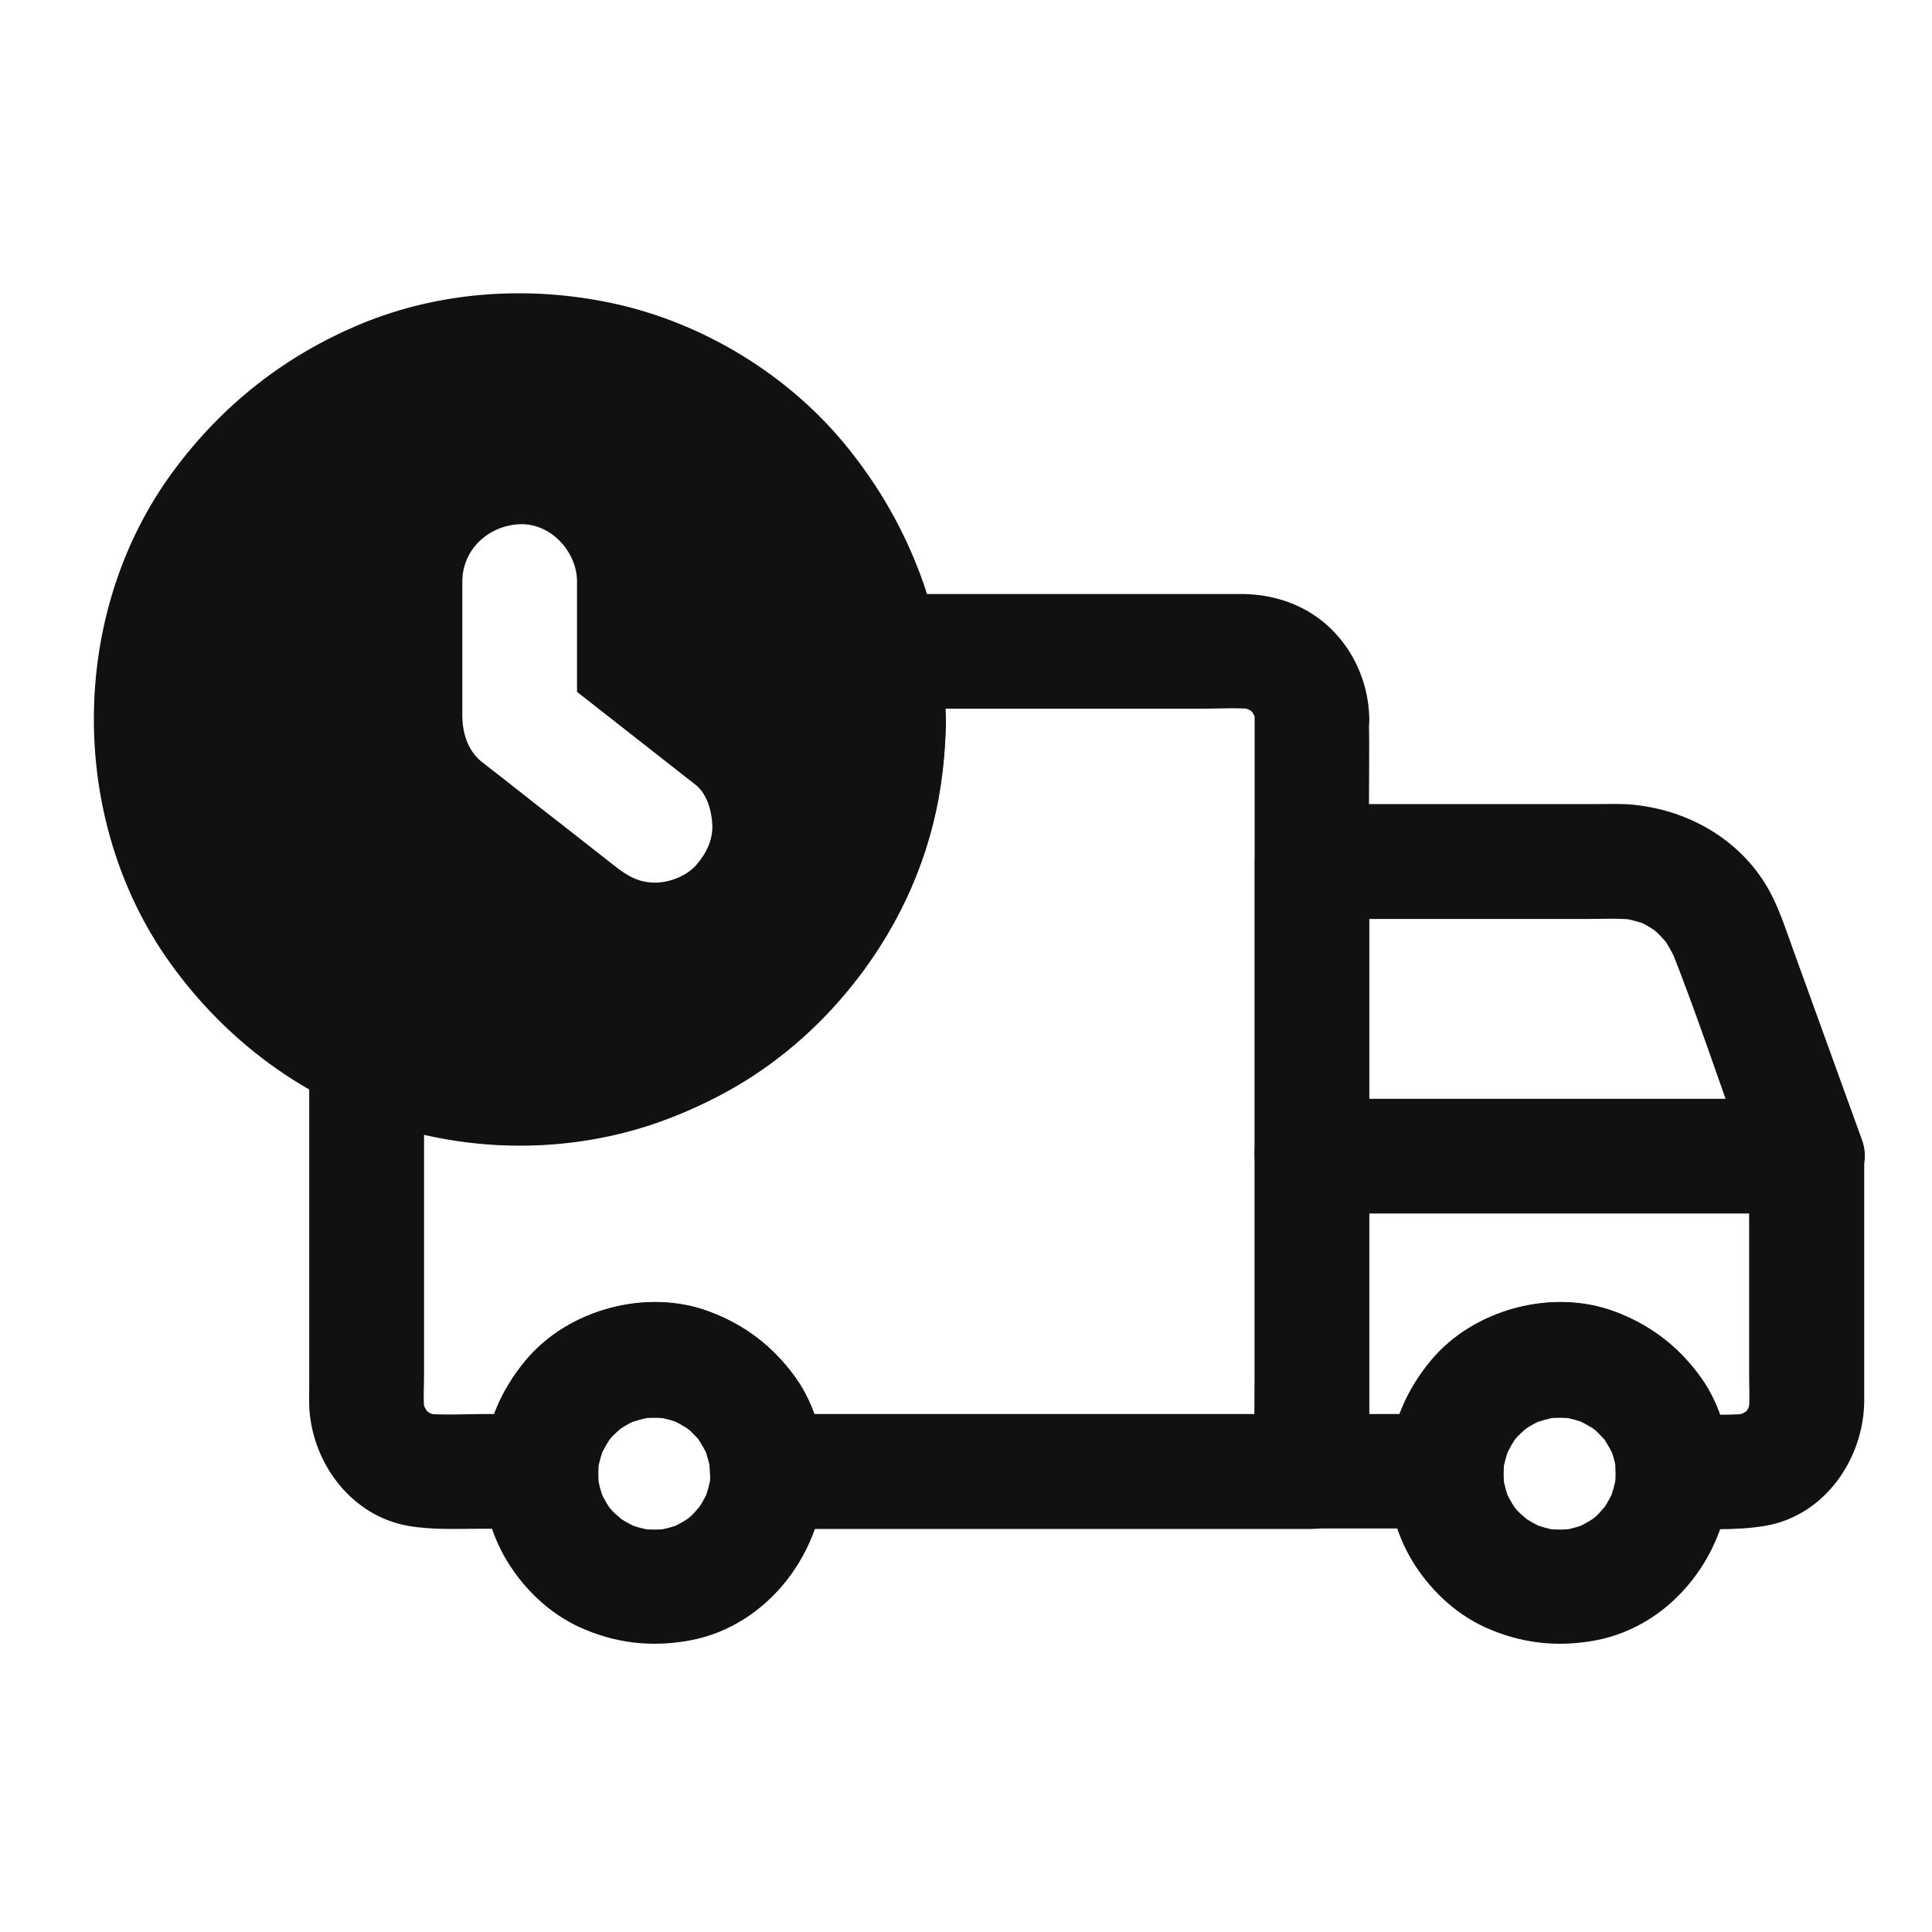
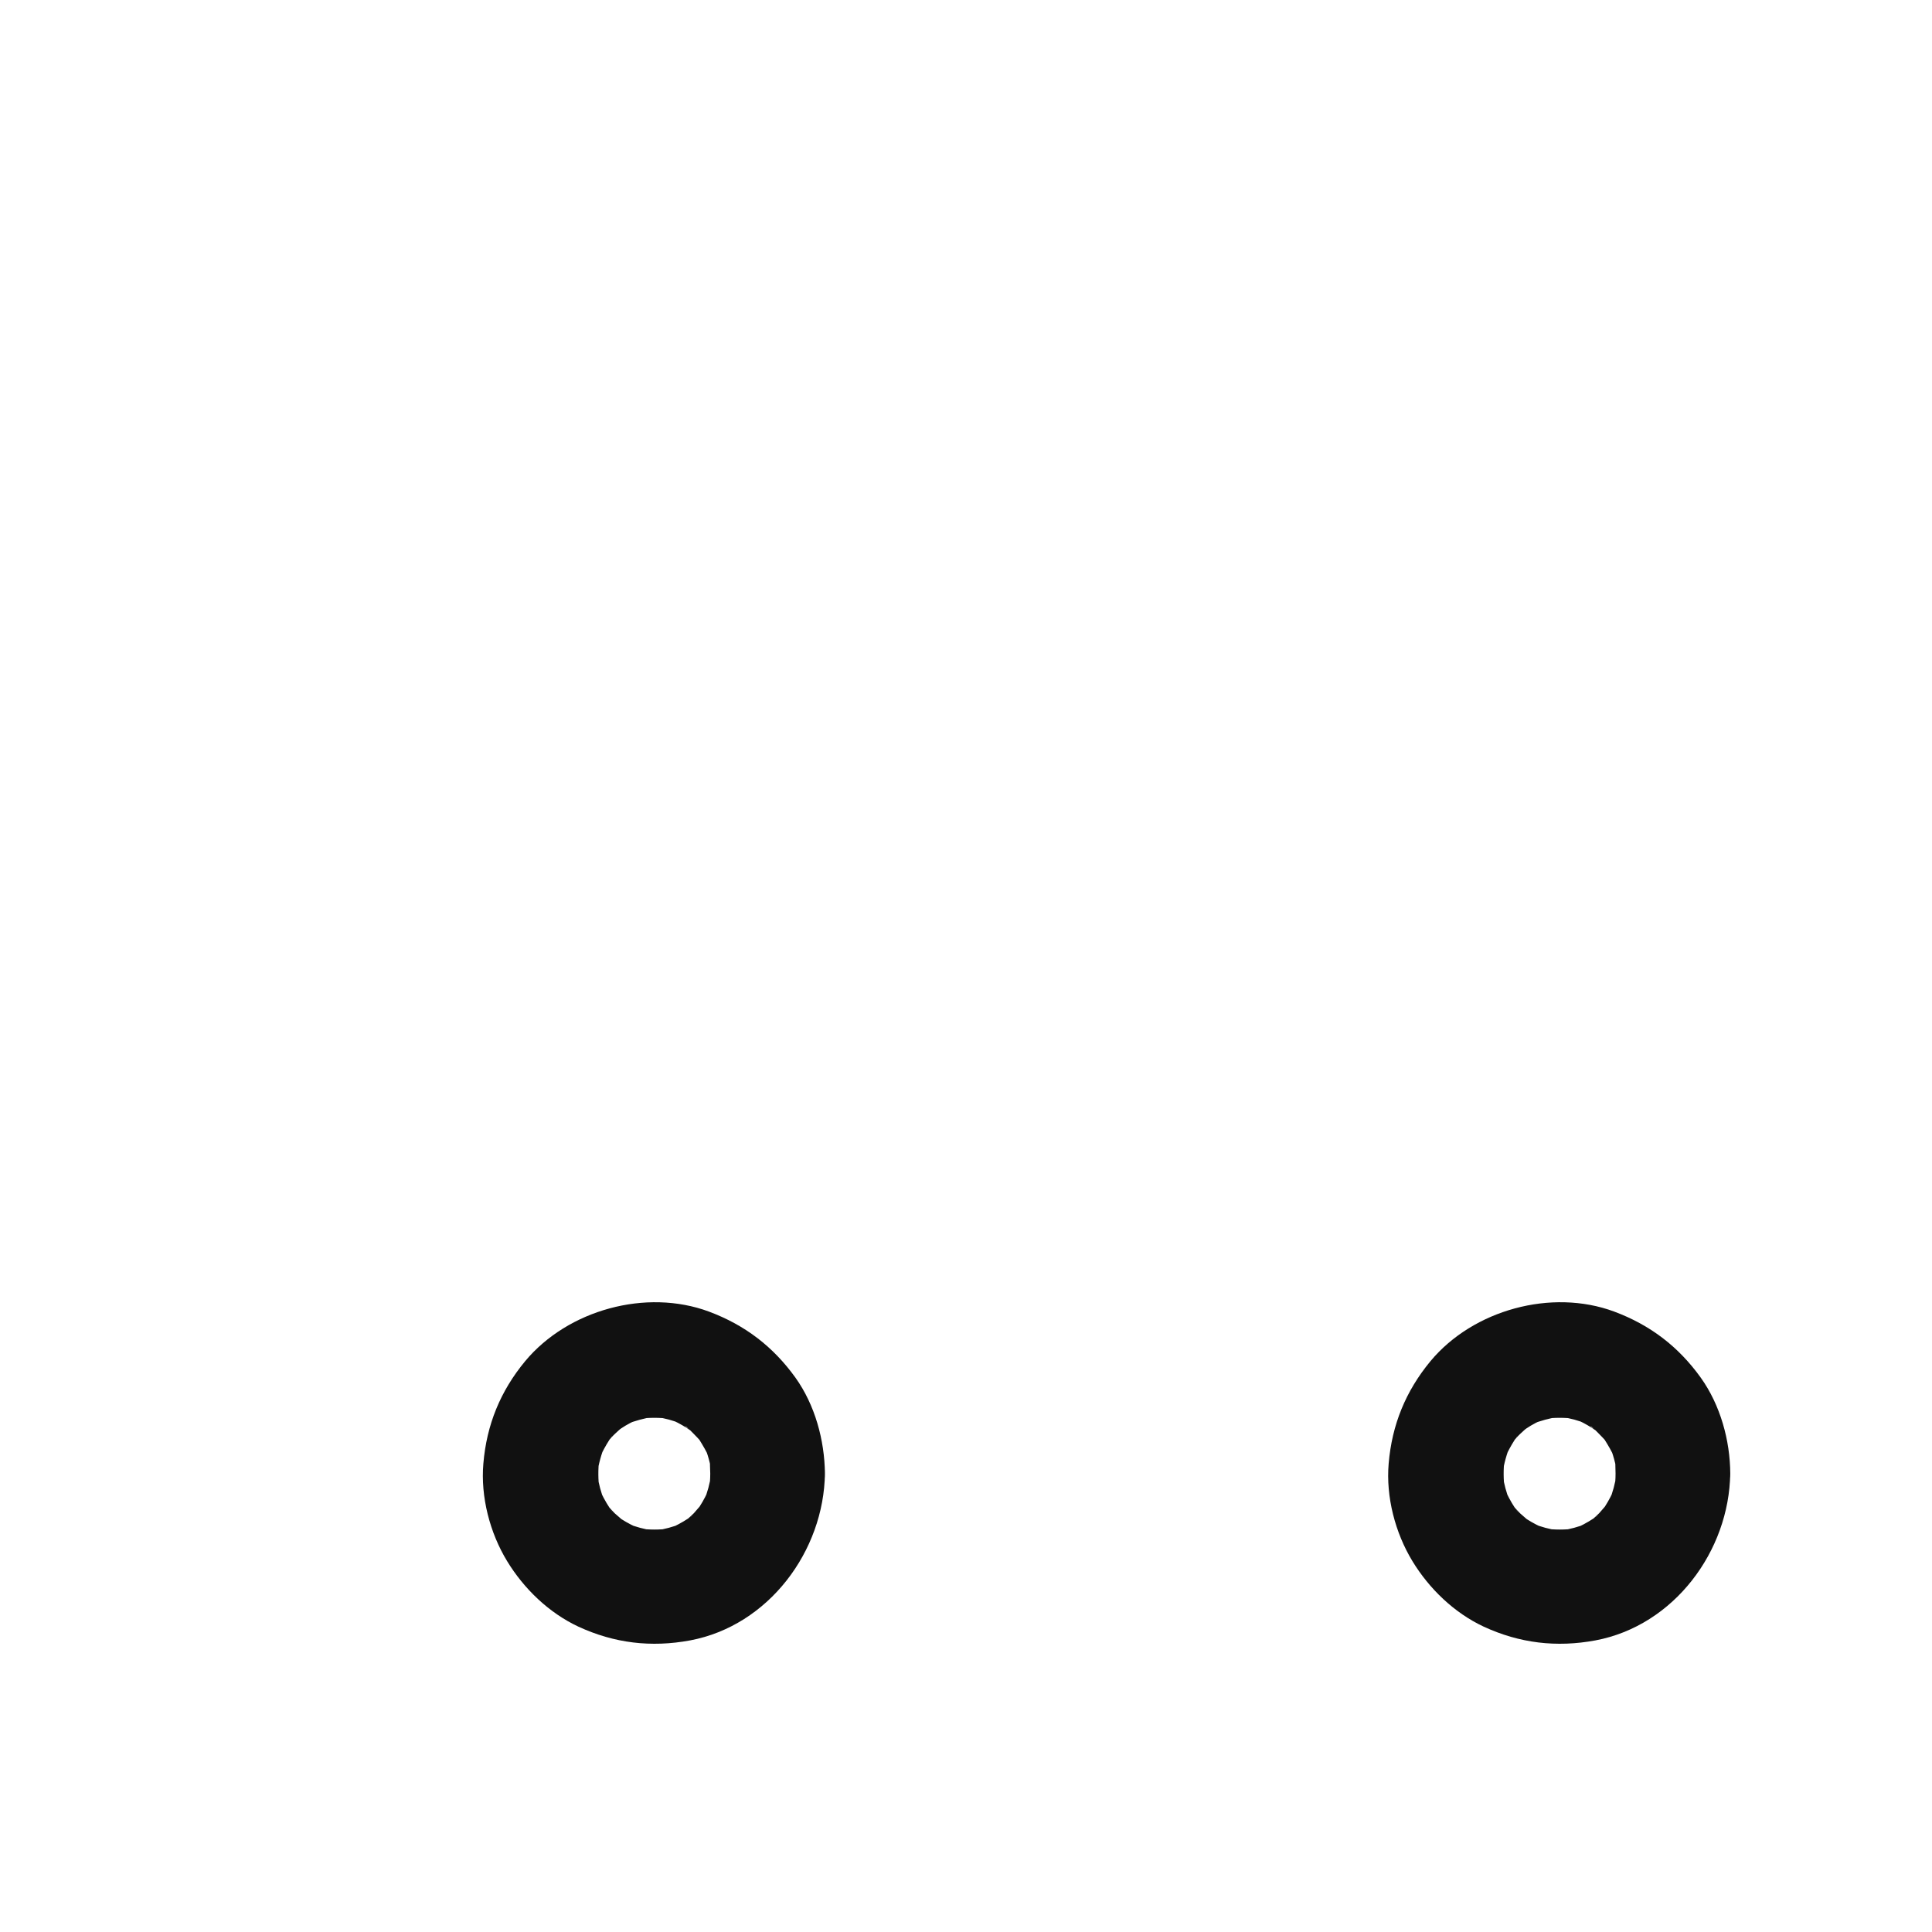
<svg xmlns="http://www.w3.org/2000/svg" width="48" height="48" viewBox="0 0 48 48" fill="none">
-   <path d="M43.457 28.724V34.186C43.457 34.485 43.476 34.789 43.447 35.083C43.466 34.955 43.481 34.832 43.5 34.703C43.476 34.874 43.433 35.031 43.367 35.188L43.509 34.846C43.471 34.931 43.424 35.007 43.376 35.088C43.243 35.311 43.457 34.96 43.471 34.969C43.476 34.974 43.371 35.074 43.367 35.079C43.338 35.107 43.305 35.131 43.276 35.159C43.162 35.269 43.58 34.96 43.39 35.064C43.3 35.112 43.21 35.164 43.115 35.207C43.229 35.159 43.343 35.112 43.457 35.064C43.319 35.117 43.177 35.155 43.029 35.174C43.158 35.155 43.281 35.14 43.409 35.121C42.801 35.178 42.175 35.131 41.567 35.131L42.991 36.556C42.968 35.739 42.74 34.893 42.26 34.224C41.704 33.45 41.002 32.913 40.109 32.581C38.565 32.006 36.618 32.524 35.564 33.787C34.899 34.585 34.524 35.511 34.495 36.556L35.92 35.131H32.596L34.02 36.556V31.431V23.272V21.406L32.596 22.831H39.439C39.843 22.831 40.261 22.807 40.66 22.859C40.531 22.84 40.408 22.826 40.28 22.807C40.517 22.845 40.75 22.907 40.973 22.997L40.631 22.855C40.788 22.921 40.94 23.002 41.082 23.097C41.116 23.116 41.154 23.159 41.187 23.168C41.168 23.163 40.907 22.94 41.049 23.064C41.12 23.125 41.191 23.187 41.258 23.258C41.32 23.32 41.372 23.386 41.429 23.448C41.533 23.567 41.234 23.177 41.325 23.31C41.348 23.348 41.372 23.382 41.396 23.415C41.495 23.572 41.581 23.733 41.652 23.904C41.605 23.79 41.557 23.676 41.51 23.562C42.141 25.153 42.683 26.791 43.262 28.401C43.348 28.629 43.428 28.862 43.514 29.09C43.642 29.446 43.837 29.745 44.169 29.94C44.473 30.121 44.924 30.197 45.266 30.083C45.955 29.859 46.534 29.081 46.264 28.33C45.922 27.38 45.575 26.431 45.233 25.481C45.01 24.863 44.787 24.246 44.563 23.629C44.392 23.159 44.236 22.669 44.008 22.223C43.338 20.926 42.023 20.143 40.603 19.996C40.289 19.962 39.966 19.977 39.648 19.977H35.721H32.6C31.831 19.977 31.176 20.627 31.176 21.401V26.526V34.684V36.551C31.176 37.32 31.826 37.975 32.6 37.975H35.925C36.708 37.975 37.331 37.32 37.349 36.551C37.354 36.442 37.359 36.332 37.373 36.223C37.354 36.351 37.34 36.475 37.321 36.603C37.359 36.347 37.425 36.104 37.525 35.862L37.383 36.204C37.449 36.052 37.53 35.905 37.62 35.763C37.625 35.753 37.682 35.658 37.691 35.658C37.696 35.658 37.454 35.943 37.582 35.8C37.644 35.729 37.706 35.658 37.772 35.596C37.829 35.539 37.896 35.487 37.957 35.43C38.067 35.326 37.687 35.615 37.815 35.539C37.848 35.52 37.881 35.492 37.919 35.468C38.067 35.368 38.228 35.288 38.389 35.221L38.048 35.364C38.266 35.278 38.494 35.216 38.727 35.178C38.599 35.197 38.475 35.212 38.347 35.231C38.613 35.197 38.874 35.197 39.14 35.231C39.012 35.212 38.888 35.197 38.76 35.178C38.993 35.212 39.221 35.273 39.439 35.364L39.097 35.221C39.254 35.288 39.401 35.364 39.544 35.454C39.577 35.478 39.61 35.501 39.648 35.525C39.814 35.63 39.501 35.416 39.51 35.416C39.534 35.406 39.705 35.587 39.719 35.601C39.776 35.658 39.833 35.72 39.89 35.782C40.075 35.986 39.71 35.506 39.857 35.743C39.952 35.895 40.042 36.047 40.113 36.209C40.066 36.095 40.019 35.981 39.971 35.867C40.071 36.104 40.137 36.351 40.175 36.608C40.156 36.48 40.142 36.356 40.123 36.228C40.137 36.337 40.142 36.446 40.147 36.556C40.166 37.325 40.783 37.98 41.571 37.98C42.327 37.98 43.105 38.037 43.856 37.909C45.342 37.657 46.316 36.228 46.316 34.784V30.315V28.72C46.316 27.974 45.66 27.262 44.891 27.295C44.112 27.338 43.457 27.927 43.457 28.724Z" fill="#111111" />
-   <path d="M31.171 17.859V19.721V24.17V29.58V34.257C31.171 35.013 31.147 35.772 31.171 36.523V36.556L32.596 35.131H28.027H20.742H19.07L20.495 36.556C20.471 35.739 20.243 34.894 19.764 34.224C19.208 33.45 18.505 32.913 17.612 32.581C16.069 32.006 14.122 32.524 13.068 33.787C12.403 34.585 12.027 35.511 11.999 36.556L13.424 35.131H12.032C11.557 35.131 11.063 35.164 10.588 35.122C10.717 35.141 10.84 35.155 10.968 35.174C10.821 35.155 10.679 35.117 10.541 35.065C10.655 35.112 10.769 35.16 10.883 35.207C10.788 35.164 10.698 35.117 10.607 35.065C10.418 34.96 10.831 35.274 10.722 35.16C10.688 35.122 10.646 35.093 10.607 35.055C10.579 35.027 10.55 34.993 10.522 34.965C10.365 34.808 10.665 35.198 10.617 35.084C10.569 34.979 10.503 34.889 10.46 34.785C10.508 34.899 10.555 35.013 10.603 35.127C10.55 34.989 10.512 34.846 10.493 34.699C10.512 34.827 10.527 34.951 10.546 35.079C10.512 34.756 10.536 34.424 10.536 34.101V32.035V27.3V26.208C9.824 26.616 9.107 27.029 8.394 27.438C10.042 28.179 11.828 28.568 13.642 28.426C15.11 28.312 16.501 27.927 17.812 27.253C20.267 25.994 22.134 23.724 22.993 21.117C23.558 19.402 23.62 17.569 23.297 15.803C22.841 16.406 22.38 17.004 21.924 17.607H25.026H29.884C30.292 17.607 30.715 17.579 31.123 17.617C30.995 17.598 30.872 17.584 30.744 17.564C30.891 17.584 31.033 17.622 31.171 17.674C31.057 17.626 30.943 17.579 30.829 17.531C30.924 17.574 31.014 17.622 31.104 17.674C31.294 17.778 30.881 17.465 30.99 17.579C31.024 17.617 31.066 17.645 31.104 17.683C31.133 17.712 31.161 17.745 31.19 17.773C31.347 17.93 31.047 17.541 31.095 17.655C31.142 17.759 31.209 17.849 31.252 17.954C31.204 17.84 31.157 17.726 31.109 17.612C31.161 17.75 31.199 17.892 31.218 18.039C31.199 17.911 31.185 17.788 31.166 17.66C31.166 17.731 31.166 17.792 31.171 17.859C31.185 18.605 31.817 19.317 32.596 19.284C33.355 19.25 34.035 18.657 34.02 17.859C34.001 16.762 33.427 15.712 32.458 15.166C31.954 14.886 31.404 14.758 30.829 14.758H29.114H23.387H21.92C21.469 14.758 21.074 14.967 20.799 15.318C20.505 15.698 20.462 16.097 20.543 16.562C20.571 16.705 20.59 16.852 20.614 16.995C20.595 16.866 20.581 16.743 20.561 16.615C20.671 17.446 20.671 18.282 20.561 19.113C20.581 18.985 20.595 18.861 20.614 18.733C20.5 19.535 20.286 20.319 19.973 21.065L20.115 20.723C19.887 21.259 19.607 21.772 19.279 22.257C19.198 22.375 19.113 22.494 19.028 22.613C18.966 22.698 18.8 22.879 19.099 22.523C19.047 22.584 18.994 22.651 18.942 22.717C18.762 22.931 18.576 23.14 18.377 23.335C18.177 23.534 17.973 23.719 17.76 23.9C17.726 23.928 17.612 24.056 17.565 24.056C17.622 24.056 17.883 23.819 17.655 23.985C17.541 24.071 17.422 24.156 17.299 24.237C16.814 24.565 16.302 24.84 15.765 25.073C15.879 25.025 15.993 24.978 16.107 24.93C15.361 25.244 14.578 25.462 13.775 25.572C13.903 25.552 14.027 25.538 14.155 25.519C13.333 25.628 12.507 25.628 11.69 25.524C11.819 25.543 11.942 25.557 12.07 25.576C11.258 25.467 10.47 25.248 9.715 24.935L10.057 25.078C9.981 25.044 9.905 25.011 9.829 24.978C9.349 24.764 8.865 24.698 8.39 24.978C7.957 25.23 7.682 25.704 7.682 26.208V31.555V34.457C7.682 34.666 7.673 34.875 7.692 35.079C7.81 36.423 8.765 37.667 10.142 37.91C10.741 38.014 11.353 37.981 11.956 37.981H13.414C14.198 37.981 14.82 37.325 14.839 36.556C14.844 36.447 14.848 36.338 14.863 36.228C14.844 36.357 14.829 36.48 14.81 36.608C14.848 36.352 14.915 36.11 15.015 35.867L14.872 36.209C14.939 36.057 15.019 35.91 15.11 35.768C15.114 35.758 15.171 35.663 15.181 35.663C15.186 35.663 14.943 35.948 15.072 35.806C15.133 35.734 15.195 35.663 15.262 35.602C15.319 35.544 15.385 35.492 15.447 35.435C15.556 35.331 15.176 35.62 15.304 35.544C15.338 35.526 15.371 35.497 15.409 35.473C15.556 35.374 15.717 35.293 15.879 35.226C15.765 35.274 15.651 35.321 15.537 35.369C15.755 35.283 15.983 35.222 16.216 35.184C16.088 35.203 15.964 35.217 15.836 35.236C16.102 35.203 16.363 35.203 16.629 35.236C16.501 35.217 16.378 35.203 16.249 35.184C16.482 35.222 16.71 35.279 16.928 35.369C16.814 35.321 16.701 35.274 16.587 35.226C16.743 35.293 16.89 35.369 17.033 35.459C17.066 35.483 17.099 35.507 17.137 35.53C17.304 35.635 16.99 35.421 17 35.421C17.023 35.411 17.195 35.592 17.209 35.606C17.266 35.663 17.323 35.725 17.38 35.787C17.565 35.991 17.199 35.511 17.346 35.749C17.441 35.901 17.532 36.053 17.603 36.214C17.555 36.1 17.508 35.986 17.46 35.872C17.56 36.11 17.627 36.357 17.665 36.613C17.646 36.485 17.631 36.361 17.612 36.233C17.627 36.342 17.631 36.452 17.636 36.561C17.655 37.33 18.273 37.986 19.061 37.986H23.629H30.915H32.586C33.355 37.986 34.011 37.335 34.011 36.561V34.699V30.249V24.84V20.162C34.011 19.407 34.025 18.652 34.011 17.897V17.864C34.011 17.118 33.355 16.406 32.586 16.439C31.822 16.468 31.171 17.061 31.171 17.859L31.171 17.859Z" fill="#111111" />
  <path d="M40.138 36.609C40.138 36.742 40.129 36.87 40.11 37.003C40.129 36.875 40.143 36.751 40.162 36.623C40.129 36.856 40.067 37.079 39.981 37.297C40.029 37.183 40.076 37.069 40.124 36.955C40.053 37.117 39.972 37.278 39.877 37.425C39.853 37.459 39.83 37.492 39.806 37.53C39.73 37.663 40.019 37.278 39.915 37.388C39.849 37.454 39.791 37.53 39.73 37.596C39.673 37.654 39.606 37.711 39.549 37.763C39.402 37.896 39.692 37.649 39.692 37.654C39.692 37.663 39.602 37.72 39.592 37.725C39.435 37.829 39.269 37.915 39.098 37.991C39.212 37.943 39.326 37.896 39.44 37.848C39.222 37.934 38.998 37.995 38.766 38.029C38.894 38.01 39.017 37.995 39.146 37.976C38.884 38.01 38.623 38.01 38.357 37.976C38.486 37.995 38.609 38.01 38.737 38.029C38.505 37.995 38.281 37.934 38.063 37.848C38.177 37.896 38.291 37.943 38.405 37.991C38.243 37.919 38.082 37.839 37.935 37.744C37.901 37.72 37.868 37.696 37.83 37.672C37.697 37.596 38.082 37.886 37.973 37.782C37.906 37.715 37.83 37.658 37.764 37.596C37.707 37.539 37.65 37.473 37.597 37.416C37.465 37.269 37.711 37.559 37.707 37.559C37.697 37.559 37.64 37.468 37.635 37.459C37.531 37.302 37.446 37.136 37.37 36.965C37.417 37.079 37.465 37.193 37.512 37.307C37.426 37.088 37.365 36.865 37.331 36.632C37.35 36.761 37.365 36.884 37.384 37.012C37.35 36.756 37.35 36.499 37.379 36.243C37.36 36.371 37.346 36.495 37.327 36.623C37.365 36.367 37.431 36.124 37.531 35.882C37.483 35.996 37.436 36.11 37.389 36.224C37.455 36.072 37.536 35.925 37.626 35.782C37.631 35.773 37.688 35.678 37.697 35.678C37.702 35.678 37.46 35.963 37.588 35.82C37.65 35.749 37.711 35.678 37.778 35.616C37.835 35.559 37.901 35.507 37.963 35.45C38.072 35.345 37.692 35.635 37.821 35.559C37.854 35.54 37.887 35.512 37.925 35.488C38.072 35.388 38.234 35.307 38.395 35.241L38.053 35.383C38.272 35.298 38.5 35.236 38.733 35.198C38.604 35.217 38.481 35.231 38.352 35.25C38.618 35.217 38.88 35.217 39.146 35.25C39.017 35.231 38.894 35.217 38.766 35.198C38.998 35.231 39.226 35.293 39.445 35.383L39.103 35.241C39.26 35.307 39.407 35.383 39.549 35.474C39.583 35.497 39.616 35.521 39.654 35.545C39.82 35.649 39.507 35.436 39.516 35.436C39.54 35.426 39.711 35.607 39.725 35.621C39.782 35.678 39.839 35.74 39.896 35.801C40.081 36.005 39.715 35.526 39.863 35.763C39.958 35.915 40.048 36.067 40.119 36.229L39.977 35.887C40.076 36.124 40.143 36.371 40.181 36.628C40.162 36.499 40.148 36.376 40.129 36.248C40.129 36.357 40.138 36.48 40.138 36.609C40.143 37.354 40.789 38.067 41.563 38.033C42.328 38 42.992 37.407 42.988 36.609C42.983 35.782 42.741 34.908 42.256 34.229C41.701 33.455 40.998 32.919 40.105 32.586C38.547 32.007 36.6 32.544 35.541 33.816C34.924 34.562 34.582 35.398 34.501 36.362C34.43 37.188 34.663 38.081 35.09 38.784C35.508 39.472 36.13 40.071 36.861 40.413C37.754 40.826 38.671 40.935 39.639 40.755C41.587 40.389 42.964 38.537 42.987 36.604C42.997 35.858 42.327 35.146 41.563 35.179C40.784 35.217 40.148 35.811 40.138 36.609Z" fill="#111111" />
  <path d="M17.646 36.609C17.646 36.742 17.637 36.87 17.617 37.003C17.637 36.875 17.651 36.751 17.67 36.623C17.637 36.856 17.575 37.079 17.489 37.297C17.537 37.183 17.584 37.069 17.632 36.955C17.561 37.117 17.48 37.278 17.385 37.425C17.361 37.459 17.337 37.492 17.314 37.53C17.238 37.663 17.527 37.278 17.423 37.388C17.356 37.454 17.299 37.53 17.238 37.596C17.181 37.654 17.114 37.711 17.057 37.763C16.91 37.896 17.2 37.649 17.2 37.654C17.2 37.663 17.109 37.72 17.1 37.725C16.943 37.829 16.777 37.915 16.606 37.991C16.72 37.943 16.834 37.896 16.948 37.848C16.729 37.934 16.506 37.995 16.273 38.029C16.402 38.01 16.525 37.995 16.653 37.976C16.392 38.01 16.131 38.01 15.865 37.976C15.993 37.995 16.117 38.01 16.245 38.029C16.012 37.995 15.789 37.934 15.571 37.848C15.685 37.896 15.799 37.943 15.913 37.991C15.751 37.919 15.59 37.839 15.442 37.744C15.409 37.72 15.376 37.696 15.338 37.672C15.205 37.596 15.59 37.886 15.48 37.782C15.414 37.715 15.338 37.658 15.271 37.596C15.214 37.539 15.158 37.473 15.105 37.416C14.972 37.269 15.219 37.559 15.214 37.559C15.205 37.559 15.148 37.468 15.143 37.459C15.039 37.302 14.953 37.136 14.877 36.965C14.925 37.079 14.972 37.193 15.02 37.307C14.934 37.088 14.873 36.865 14.839 36.632C14.858 36.761 14.873 36.884 14.892 37.012C14.858 36.756 14.858 36.499 14.887 36.243C14.868 36.371 14.854 36.495 14.835 36.623C14.873 36.367 14.939 36.124 15.039 35.882C14.991 35.996 14.944 36.11 14.896 36.224C14.963 36.072 15.043 35.925 15.134 35.782C15.139 35.773 15.195 35.678 15.205 35.678C15.21 35.678 14.967 35.963 15.096 35.82C15.158 35.749 15.219 35.678 15.286 35.616C15.343 35.559 15.409 35.507 15.471 35.45C15.58 35.345 15.2 35.635 15.329 35.559C15.362 35.54 15.395 35.512 15.433 35.488C15.58 35.388 15.742 35.307 15.903 35.241L15.561 35.383C15.78 35.298 16.008 35.236 16.24 35.198C16.112 35.217 15.989 35.231 15.86 35.25C16.126 35.217 16.387 35.217 16.653 35.25C16.525 35.231 16.402 35.217 16.273 35.198C16.506 35.231 16.734 35.293 16.953 35.383L16.611 35.241C16.767 35.307 16.915 35.383 17.057 35.474C17.09 35.497 17.124 35.521 17.162 35.545C17.328 35.649 17.014 35.436 17.024 35.436C17.048 35.426 17.219 35.607 17.233 35.621C17.29 35.678 17.347 35.74 17.404 35.801C17.589 36.005 17.223 35.526 17.371 35.763C17.465 35.915 17.556 36.067 17.627 36.229L17.485 35.887C17.584 36.124 17.651 36.371 17.689 36.628C17.67 36.499 17.655 36.376 17.637 36.248C17.637 36.357 17.641 36.48 17.646 36.609C17.651 37.354 18.297 38.067 19.071 38.033C19.835 38 20.505 37.407 20.495 36.609C20.486 35.778 20.248 34.908 19.764 34.229C19.208 33.455 18.506 32.919 17.613 32.586C16.055 32.007 14.108 32.544 13.049 33.816C12.431 34.562 12.09 35.398 12.009 36.362C11.938 37.188 12.17 38.081 12.598 38.784C13.016 39.472 13.638 40.071 14.369 40.413C15.262 40.826 16.178 40.935 17.147 40.755C19.094 40.389 20.471 38.537 20.495 36.604C20.505 35.858 19.835 35.146 19.071 35.179C18.292 35.217 17.655 35.811 17.646 36.609Z" fill="#111111" />
-   <path d="M44.882 27.3H40.721H34.115H32.596C31.85 27.3 31.138 27.955 31.171 28.724C31.204 29.499 31.798 30.149 32.596 30.149H36.756H43.362H44.882C45.627 30.149 46.34 29.494 46.306 28.724C46.273 27.955 45.679 27.3 44.882 27.3Z" fill="#111111" />
-   <path d="M8.979 8.043C10.935 7.236 13.13 7.092 15.195 7.529C17.465 8.009 19.621 9.325 21.074 11.139C21.843 12.098 22.432 13.119 22.864 14.273C23.276 15.372 23.477 16.563 23.495 17.736C23.499 17.78 23.501 17.824 23.501 17.868C23.501 18.419 23.444 18.956 23.368 19.497C22.817 23.368 19.991 26.602 16.344 27.889C14.273 28.62 11.913 28.649 9.823 28.003C7.544 27.295 5.611 25.856 4.229 23.928C1.675 20.366 1.698 15.228 4.31 11.699C5.525 10.056 7.088 8.827 8.979 8.043ZM12.911 13.024C12.137 13.058 11.486 13.651 11.486 14.449V17.769C11.486 18.196 11.614 18.633 11.956 18.918C12.113 19.046 12.275 19.165 12.432 19.288C12.987 19.725 13.543 20.163 14.099 20.595C14.488 20.899 14.877 21.207 15.267 21.511C15.575 21.753 15.86 21.929 16.273 21.929C16.625 21.929 17.038 21.772 17.28 21.511C17.527 21.24 17.712 20.884 17.698 20.504C17.684 20.157 17.57 19.725 17.28 19.497L14.336 17.189V14.449C14.336 13.704 13.68 12.991 12.911 13.024Z" fill="#111111" />
</svg>